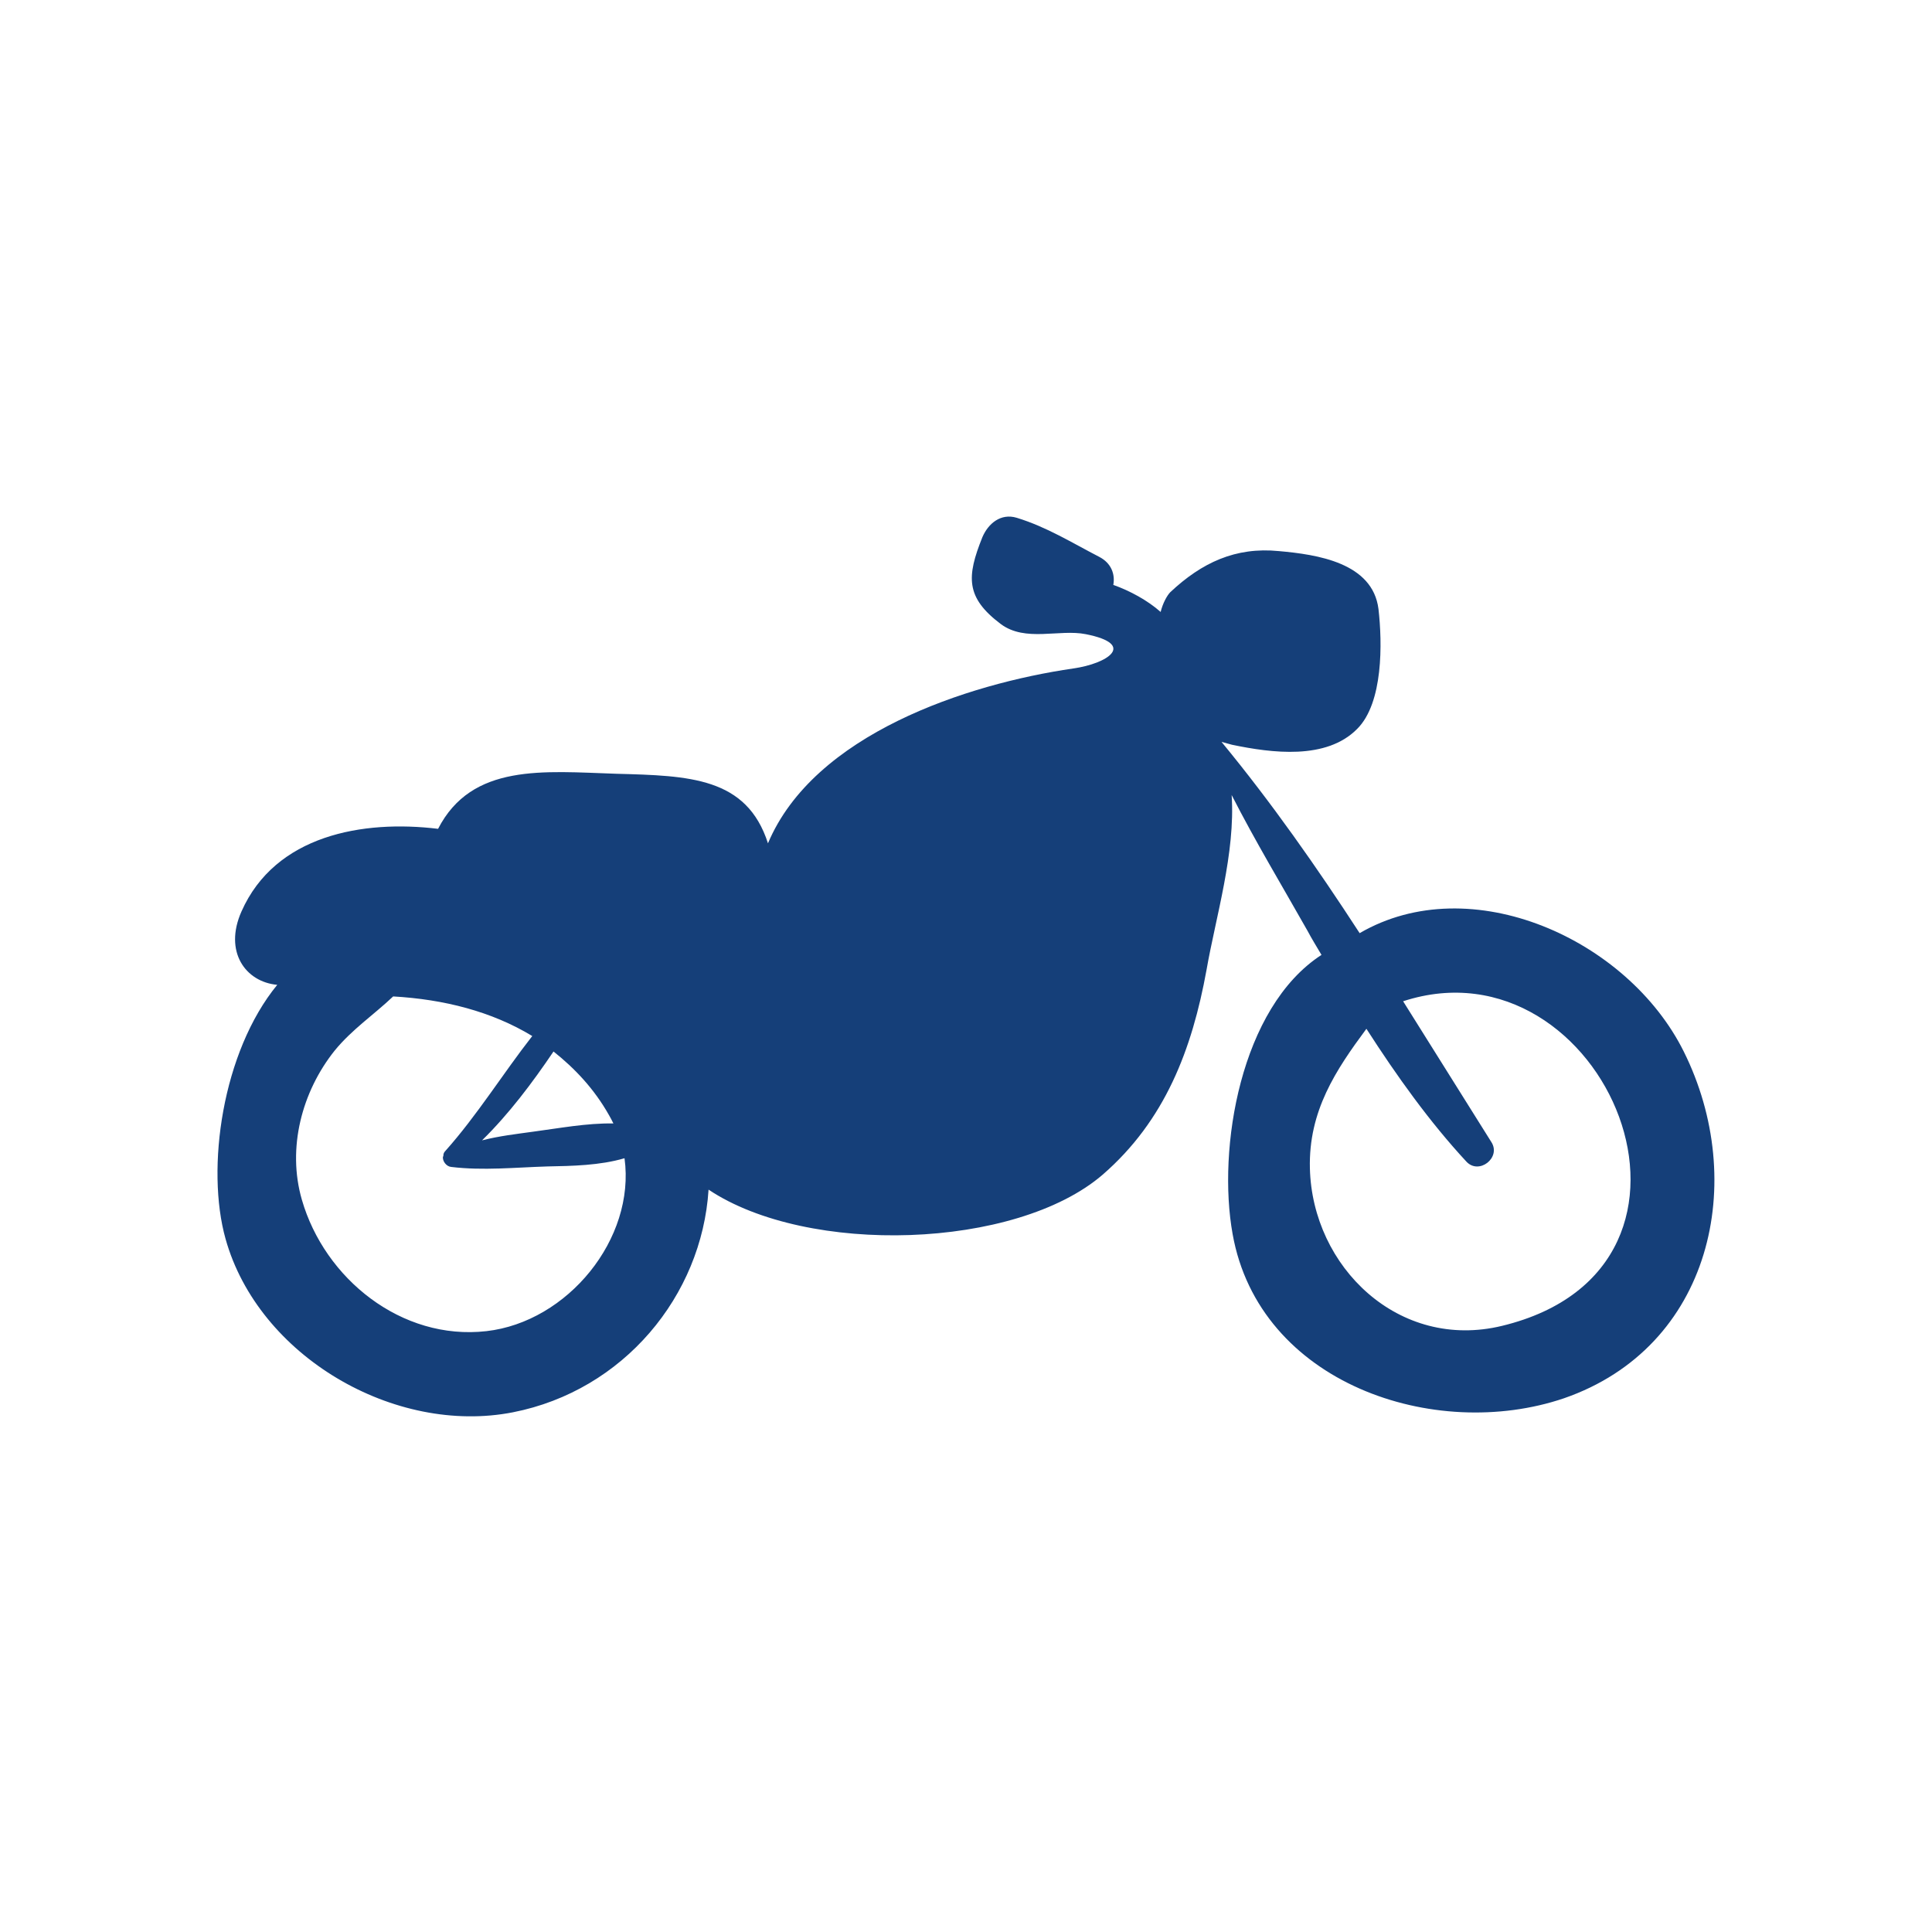
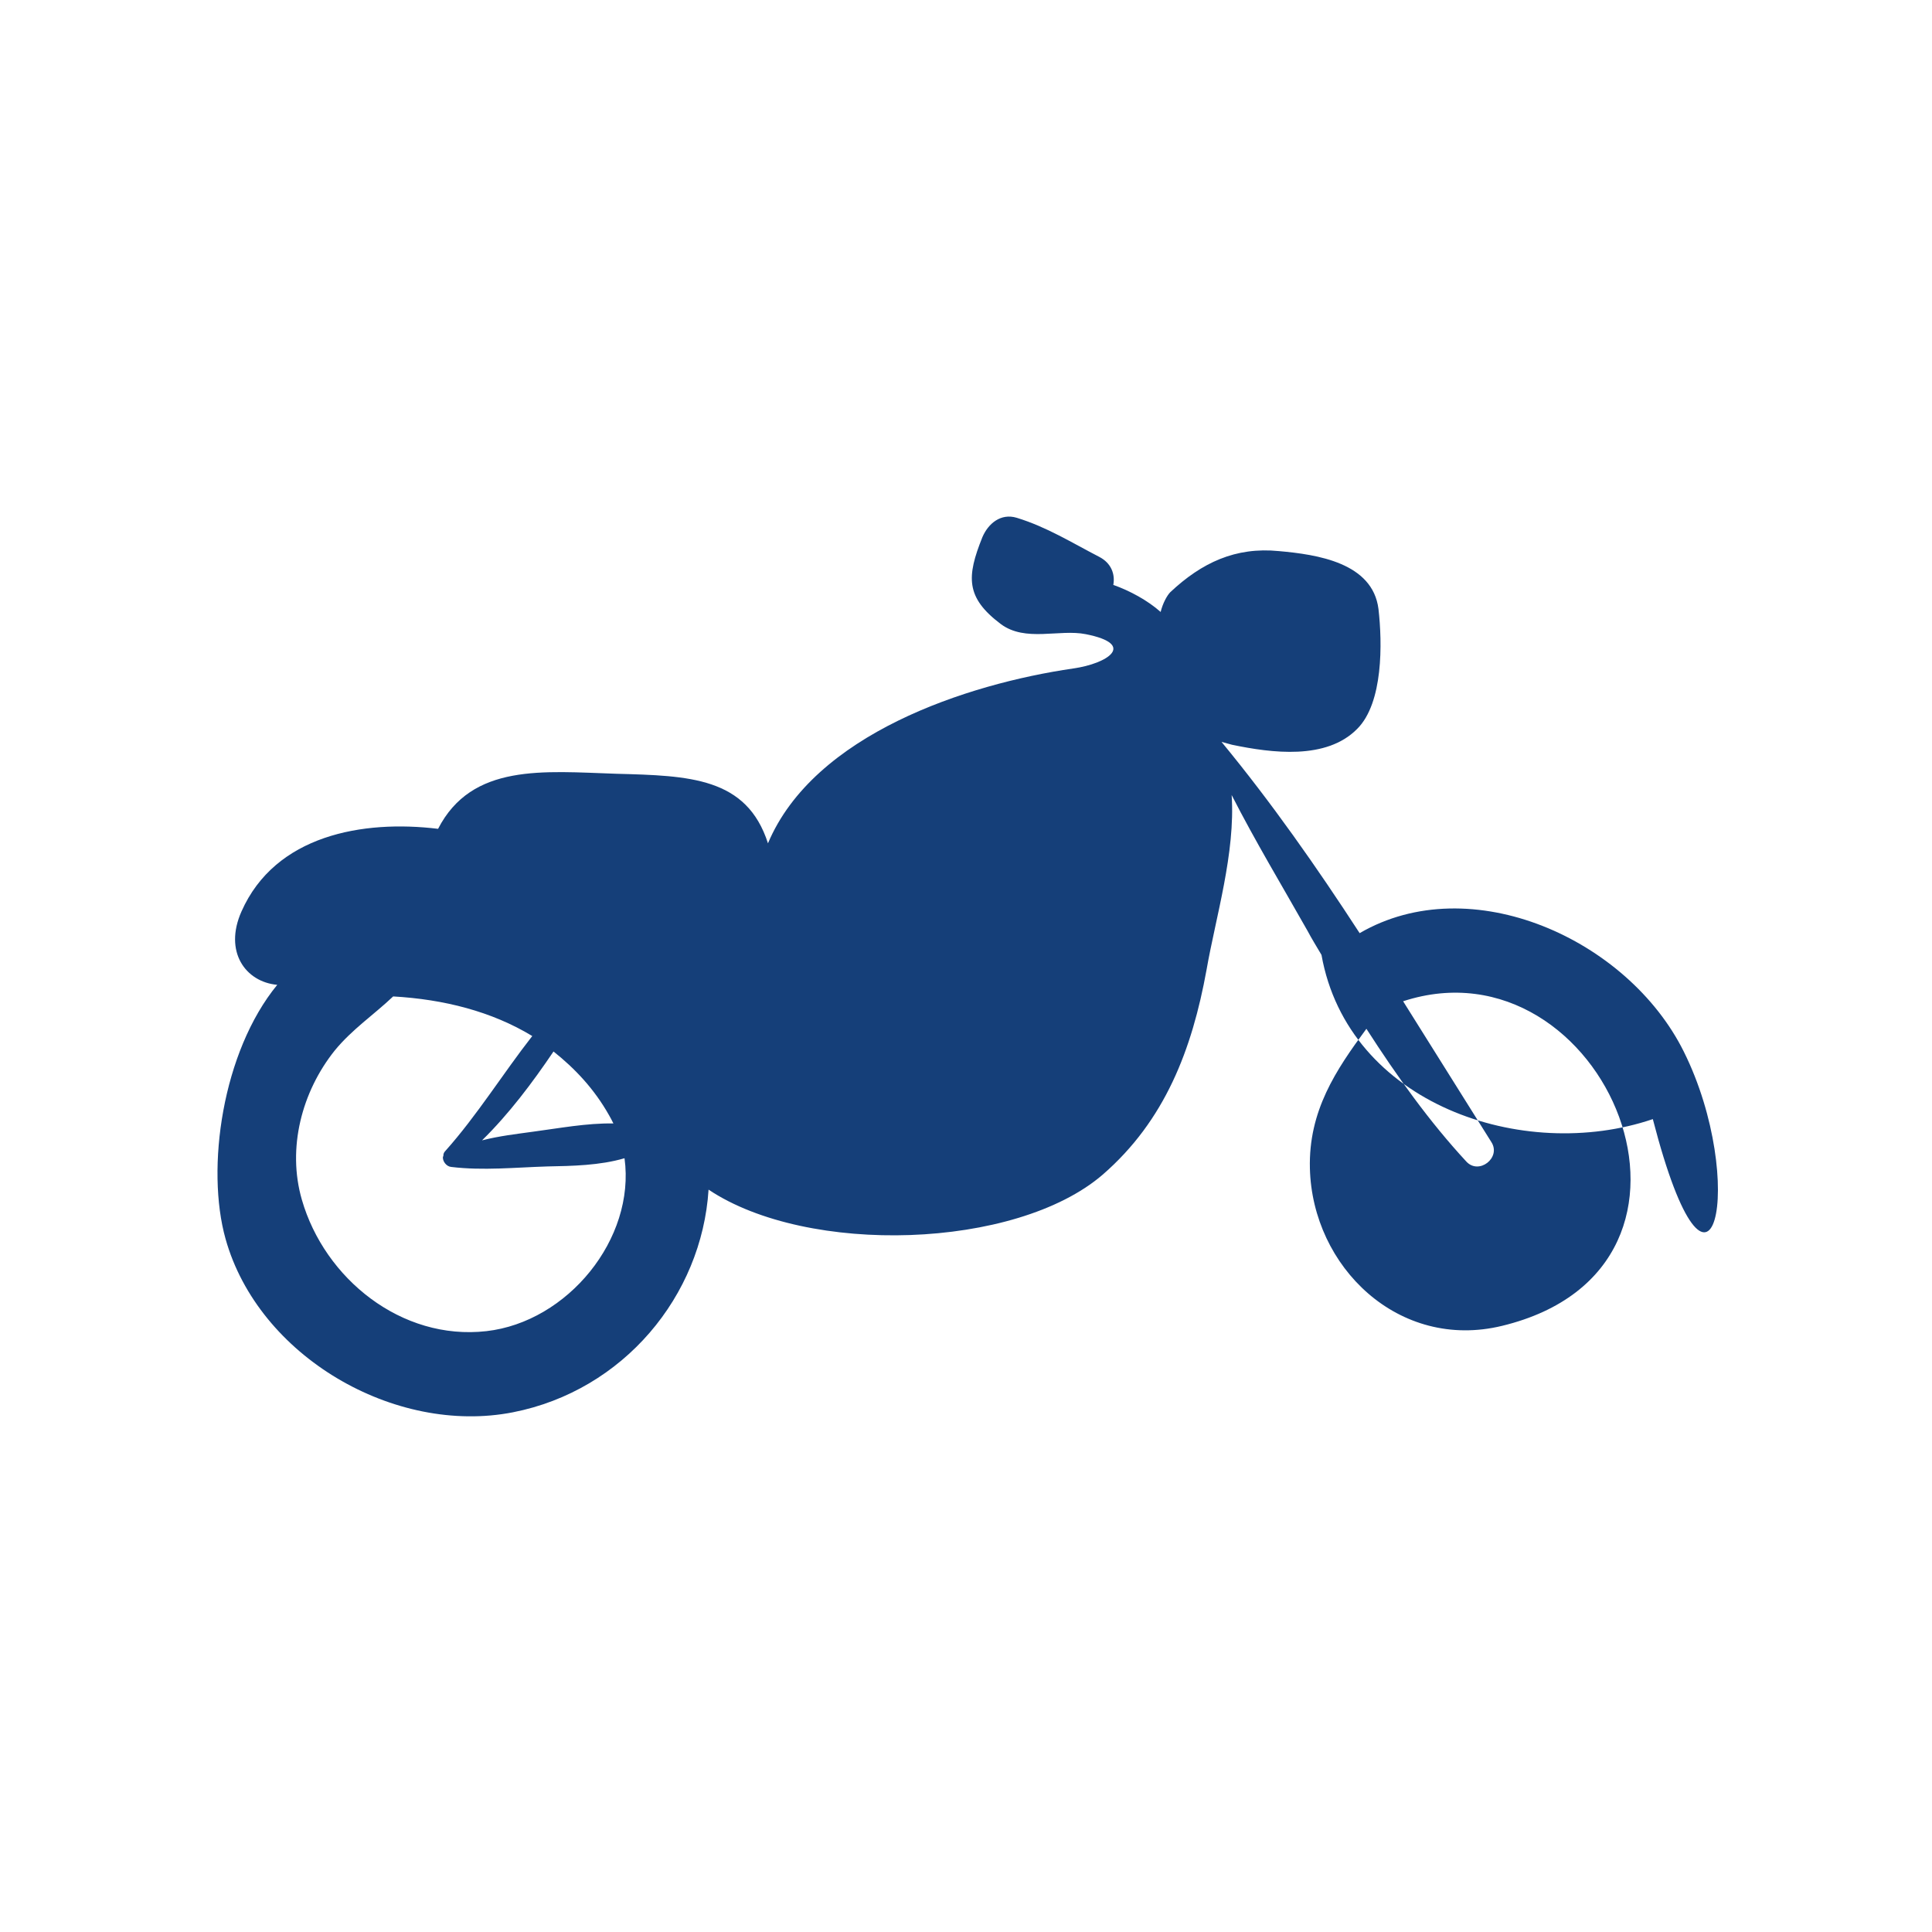
<svg xmlns="http://www.w3.org/2000/svg" version="1.1" id="Camada_1" x="0px" y="0px" viewBox="0 0 400 400" style="enable-background:new 0 0 400 400;" xml:space="preserve">
  <style type="text/css">
	.st0{display:none;fill:#153F79;}
	.st1{fill:#153F79;}
</style>
-   <path class="st0" d="M360.8,161.5c-7.2-4.2-18.2-3.3-25.7-0.9c-1.7,0.6-3.4,1.3-5.1,2.3c-7.6-26.8-9.9-54.6-26.4-78.6  c-17.5-25.4-62.4-16.3-88-16c-33,0.4-82.9-11.6-110.9,12.1c-20.2,17.1-38.3,55.8-39,84.3c-5-4.1-12.5-6.3-18.4-5.8  c-10.1,0.9-18.9,9.1-19.6,19.4c-0.6,8.2,5,14.4,11.8,18.1c3.3,1.8,8.2,3.8,13,4.6c-3.5,38.4-18.4,98.6,12.8,125.6  c24.2,20.9,51.2-3.8,53.1-28.9c28.5,8.3,58.3,9.3,87.9,10.6c25.1,1.1,51.4,2.9,77.1,2c6.6,21.2,34.8,29.5,56.3,16.1  c15.6-9.7,15-36.3,15.1-51.9c0.2-22.4-2-49.6-8.2-73.2c9.3-0.1,18-5.3,23.2-13.1C376.4,178.3,369.9,166.9,360.8,161.5z M331.9,231.9  c-5.8,11.3-21.6,12.9-32.5,15.4c-6.7,1.6-13.3,2.4-20.1,2.5c-4.1,0.1-7.9-1.3-11.7-2.1c0.2-0.8,0.3-1.6-0.3-2.5  c-7.9-13,17.5-21.3,25.8-24C300.2,219,341.9,212.3,331.9,231.9z M116.6,103.4c18-21.9,74.1-9.7,98.9-9.8  c33.1-0.2,65.8-7.6,79.2,30.3c4.8,13.5,7,28.6,11.1,42.5c-6.1,2.6-12.6,4.6-19.4,6.4c-12.5,2.2-25,4.4-37.5,6.7  c-21.1,2.2-42.4,2.6-61.2,3.1c-22.1,0.6-44-1.7-65.6-6.1c-11.2-2.3-21.2-7.1-31.9-10.3C96.2,144.7,103,120,116.6,103.4z M66,243.7  c-1.9-13.4,0.1-28.6,16.8-29.3c13.8-0.6,28.1,10,38.5,18.1c4.6,3.6,12.6,10.7,3.2,13c-5.8,1.5-12.6,0.8-18.5,0.9  C92.3,246.9,79.3,245.3,66,243.7z" />
  <path class="st0" d="M300,280.5C300,280.5,299.9,280.6,300,280.5c0.5-14.6,1-30.7-5.1-43.7c-3.1-6.6-9.8-12.2-16.3-9.7  c0-0.1,0-0.2,0-0.3c0.3-1.1,0.5-2.1,0.8-3.2c0.4-1.4,0.3-2.6-0.3-3.7c1.9-24.7,0.9-49.8,1.4-74.5c0.3-13.8,1.3-29.1,1-44  c0-2.2,0.1-4.4,0.1-6.7c0.1-4.9-0.3-9.3-1.7-13.3c-0.2-1.7-0.5-3.4-0.8-5.1c-0.3-1.6-1.6-2.1-2.8-1.8c-1.4-2-3.7-3.7-5.4-4.9  c-2.7-2-7.9-3.6-11-1.7c-0.9,0.5-1.2,1.6-1,2.5c-0.5,12.3-1.8,25.2-1.1,37.7c-11.5-14.4-27.9-13.5-47.4-13.2  c-4.8-0.3-9.4-0.4-13.6-0.4c-3.5,0-7.6-0.1-12-0.2c-21.5-1.1-39.4-1.3-50.6,17.9c2.2-14.6,1.3-29.7-1.2-44.1c-0.1-0.5-0.5-0.7-1-0.8  c0-0.6-0.2-1.1-0.8-1.4c-3.3-1.8-7.9,0.6-10.8,2.3c-2.9,1.7-5.1,3.8-5.9,6.8c-0.3,0.2-0.5,0.6-0.5,1.1c-0.1,27.6-0.7,54.8,0.5,82.5  c0.8,17.8-1.6,36.5-0.7,54.5c-0.2,4.2-0.3,8.5-0.2,12.7c-7.5-2.4-15.2,6.8-17.3,13.5c-2.5,7.8-2.7,17.6-1.6,26.5  c-1,4.9-0.9,10-0.1,15c-2-0.7-2.9-0.7-7.3-1.2c-1.5-0.2-3.3,1.3-3.6,2.7c-1.4,6.8-4.3,23.6,1.2,29.1c4.2,4.2,12.2,4.9,20.8,4.4  c-6.1,11.5,10.1,17.1,19.1,16c6.1-0.7,12.2-3.3,16.2-8c2.3-2.6,4.7-8,4.1-12.1c34.2-1,68.4,1.4,102.7,2.8c-1,4.3,0.9,9.9,3.2,12.8  c4,4.8,10.5,6.4,16.4,6.6c5.9,0.3,13-1.4,17.4-5.4c3.6-3.3,5.5-8.6,4-13.1c8.2,0,16.4-0.1,24.5-0.5c2.1-0.1,3.3-1.5,3.5-3.5  C319.5,293.7,318.4,282,300,280.5z M136,267.2c-2.7,2.8-6.7,3.9-10.4,4c-5.7,0.1-12.2-5.3-11.4-10.8c2.3,0.2,4.2-1.6,6.3-2.4  c2.4-0.9,4.9-1.1,7.4-1c3.3,0.1,9.4,1.4,10.7,5C139.3,263.8,137.2,265.9,136,267.2z M213.9,274.2c-18.4,0.9-36.7-0.9-55.1-1.2  c0.6-3.9,1-7.8,1.4-11.7c22.9,3.8,48.1,3,71.1-0.2C230.5,273.2,226.3,273.5,213.9,274.2z M231.6,256.3c-23.3-2.4-47.6,2.7-71.1,2.6  c0.4-4.4,0.8-8.8,1-13.2c22.3,6.6,47.2,2.6,70.4,4C231.8,251.9,231.7,254.1,231.6,256.3z M161.4,205.9c16.8,1.8,33.8,0.1,50.7,2.2  c6.6,0.8,18.5-4,20.5,6.1c-10-2.9-20.9-1.7-31.2-1.1c-13.3,0.7-26.4,0.9-39.7,0.6C161.6,211,161.5,208.4,161.4,205.9z M232.1,241.6  c-22.9-4.3-47.3,2.8-70.6,0.1c0.2-4.5,0.2-9,0.3-13.5c8.4,5.1,20.5,4.2,29.9,5.2c13,1.4,27.5,2.7,40.6,0  C232.3,236.2,232.2,238.9,232.1,241.6z M232.5,228.3c-11.6-0.8-23.5,0.3-35.1-0.2c-10.5-0.4-24.7,1.1-34.6-2.8  c-0.3-0.1-0.6-0.1-0.9,0c0-2.9-0.1-5.8-0.1-8.7c11.1,3.2,22.8,3.8,34.3,4c12,0.2,24.8,1.4,36.7-0.4  C232.8,222.8,232.7,225.6,232.5,228.3z M138.3,179.7c-0.2,0-0.5,0-0.7,0.1c0.2-13.2,0.9-26.4,1.2-39.6c22.4,2.6,45.1,2.9,67.7,2.9  c16.7,0.1,33.2,4.5,49.8,2.9c-1.4,6.2-1.5,13-2.4,19.2c-0.6,4.4-1,8.9-0.7,13.4C215.2,179.8,176.2,183.3,138.3,179.7z M251.1,258.3  c0.9,0.5,1.9,0.5,3-0.3c4.1-3.2,7.8-3.6,12.8-2.3c3.3,0.9,10.3,4.1,9.4,8.5c-1.3,6.1-11.5,7.8-16.4,7.6  C251.6,271.5,248.1,264.6,251.1,258.3z" />
-   <path class="st1" d="M348.6,217.7c-11.6-23.3-44.1-37.9-67.1-24.5c-8.9-13.7-18.3-27.1-28.6-39.6c0.7,0.2,1.5,0.4,2.2,0.6  c8.2,1.7,19.5,3.2,25.9-3.3c5.4-5.4,5.2-17.8,4.4-24.8c-1.2-9.6-12.7-11.3-20.6-12c-9-0.9-16,2.4-22.5,8.5c-0.7,0.7-1.6,2.4-2,4.1  c-2.7-2.4-6.4-4.4-9.8-5.6c0.4-2.2-0.4-4.5-2.9-5.8c-5.8-3-10.9-6.2-17.1-8.1c-3.3-1-5.9,1.2-7.1,4c-3.3,8.2-3.5,12.5,3.8,18  c5.1,3.8,12.1,1,17.6,2.1c10.6,2.1,4.5,6.1-2.6,7.1c-22,3.2-53.7,13.6-63.2,36.2c-4.4-13.7-16.3-14-31.4-14.4  c-15.1-0.5-29.9-2.2-36.9,11.4c-15.6-1.9-33.7,1.3-40.7,17.1c-3.7,8.3,0.8,14.6,7.4,15.2c-11.4,13.9-14.8,38-10.7,52.6  c6.8,24.3,35,40.7,59.5,35.9c22.9-4.5,39.1-24.1,40.5-46.1c20.5,13.7,63.6,12.4,81.6-3.1c12.9-11.2,18.5-25.9,21.5-42.4  c1.9-10.9,6-24.2,5.2-36.2c4.9,9.6,10.5,18.9,15.7,28.1c0.9,1.7,1.9,3.3,2.9,5c-16.8,10.9-21.6,40.1-18.4,57.8  c5.5,30.9,41.8,43.1,68.6,34C354.4,278.9,362,244.6,348.6,217.7z M127,232.6c-5.5-0.1-11.3,1-16.6,1.7c-3.6,0.5-7.1,0.9-10.6,1.8  c5.6-5.5,10.4-11.9,14.8-18.4c4.4,3.5,8.4,7.7,11.5,13.2C126.4,231.4,126.7,232,127,232.6z M100.7,275.6  c-17.6,2-33.5-10.9-38.2-27.2c-3.1-10.7,0-22.4,6.8-30.9c3.6-4.4,8.1-7.4,12.1-11.2c10.5,0.6,20.4,3.1,28.8,8.2  c-6.1,7.8-11.4,16.4-18,23.8c-0.3,0.3-0.4,0.6-0.4,0.9c0,0.1,0,0.2-0.1,0.3c0,0,0,0,0,0c-0.1,0.9,0.7,2,1.7,2.1  c6.6,0.8,13.3,0.1,19.9-0.1c5.2-0.1,10.9-0.2,16-1.7C131.6,256.5,117.5,273.7,100.7,275.6z M311,274.5  c-21.4,5.2-39.3-12.2-39.8-32.6c-0.3-11.9,5.4-20.4,11.7-28.9c6.3,9.8,13.1,19.3,20.7,27.5c2.6,2.8,7.2-0.8,5.2-4  c-6.1-9.7-12.2-19.5-18.3-29.2C332.1,193.7,361.3,262.3,311,274.5z" />
+   <path class="st1" d="M348.6,217.7c-11.6-23.3-44.1-37.9-67.1-24.5c-8.9-13.7-18.3-27.1-28.6-39.6c0.7,0.2,1.5,0.4,2.2,0.6  c8.2,1.7,19.5,3.2,25.9-3.3c5.4-5.4,5.2-17.8,4.4-24.8c-1.2-9.6-12.7-11.3-20.6-12c-9-0.9-16,2.4-22.5,8.5c-0.7,0.7-1.6,2.4-2,4.1  c-2.7-2.4-6.4-4.4-9.8-5.6c0.4-2.2-0.4-4.5-2.9-5.8c-5.8-3-10.9-6.2-17.1-8.1c-3.3-1-5.9,1.2-7.1,4c-3.3,8.2-3.5,12.5,3.8,18  c5.1,3.8,12.1,1,17.6,2.1c10.6,2.1,4.5,6.1-2.6,7.1c-22,3.2-53.7,13.6-63.2,36.2c-4.4-13.7-16.3-14-31.4-14.4  c-15.1-0.5-29.9-2.2-36.9,11.4c-15.6-1.9-33.7,1.3-40.7,17.1c-3.7,8.3,0.8,14.6,7.4,15.2c-11.4,13.9-14.8,38-10.7,52.6  c6.8,24.3,35,40.7,59.5,35.9c22.9-4.5,39.1-24.1,40.5-46.1c20.5,13.7,63.6,12.4,81.6-3.1c12.9-11.2,18.5-25.9,21.5-42.4  c1.9-10.9,6-24.2,5.2-36.2c4.9,9.6,10.5,18.9,15.7,28.1c0.9,1.7,1.9,3.3,2.9,5c5.5,30.9,41.8,43.1,68.6,34C354.4,278.9,362,244.6,348.6,217.7z M127,232.6c-5.5-0.1-11.3,1-16.6,1.7c-3.6,0.5-7.1,0.9-10.6,1.8  c5.6-5.5,10.4-11.9,14.8-18.4c4.4,3.5,8.4,7.7,11.5,13.2C126.4,231.4,126.7,232,127,232.6z M100.7,275.6  c-17.6,2-33.5-10.9-38.2-27.2c-3.1-10.7,0-22.4,6.8-30.9c3.6-4.4,8.1-7.4,12.1-11.2c10.5,0.6,20.4,3.1,28.8,8.2  c-6.1,7.8-11.4,16.4-18,23.8c-0.3,0.3-0.4,0.6-0.4,0.9c0,0.1,0,0.2-0.1,0.3c0,0,0,0,0,0c-0.1,0.9,0.7,2,1.7,2.1  c6.6,0.8,13.3,0.1,19.9-0.1c5.2-0.1,10.9-0.2,16-1.7C131.6,256.5,117.5,273.7,100.7,275.6z M311,274.5  c-21.4,5.2-39.3-12.2-39.8-32.6c-0.3-11.9,5.4-20.4,11.7-28.9c6.3,9.8,13.1,19.3,20.7,27.5c2.6,2.8,7.2-0.8,5.2-4  c-6.1-9.7-12.2-19.5-18.3-29.2C332.1,193.7,361.3,262.3,311,274.5z" />
</svg>